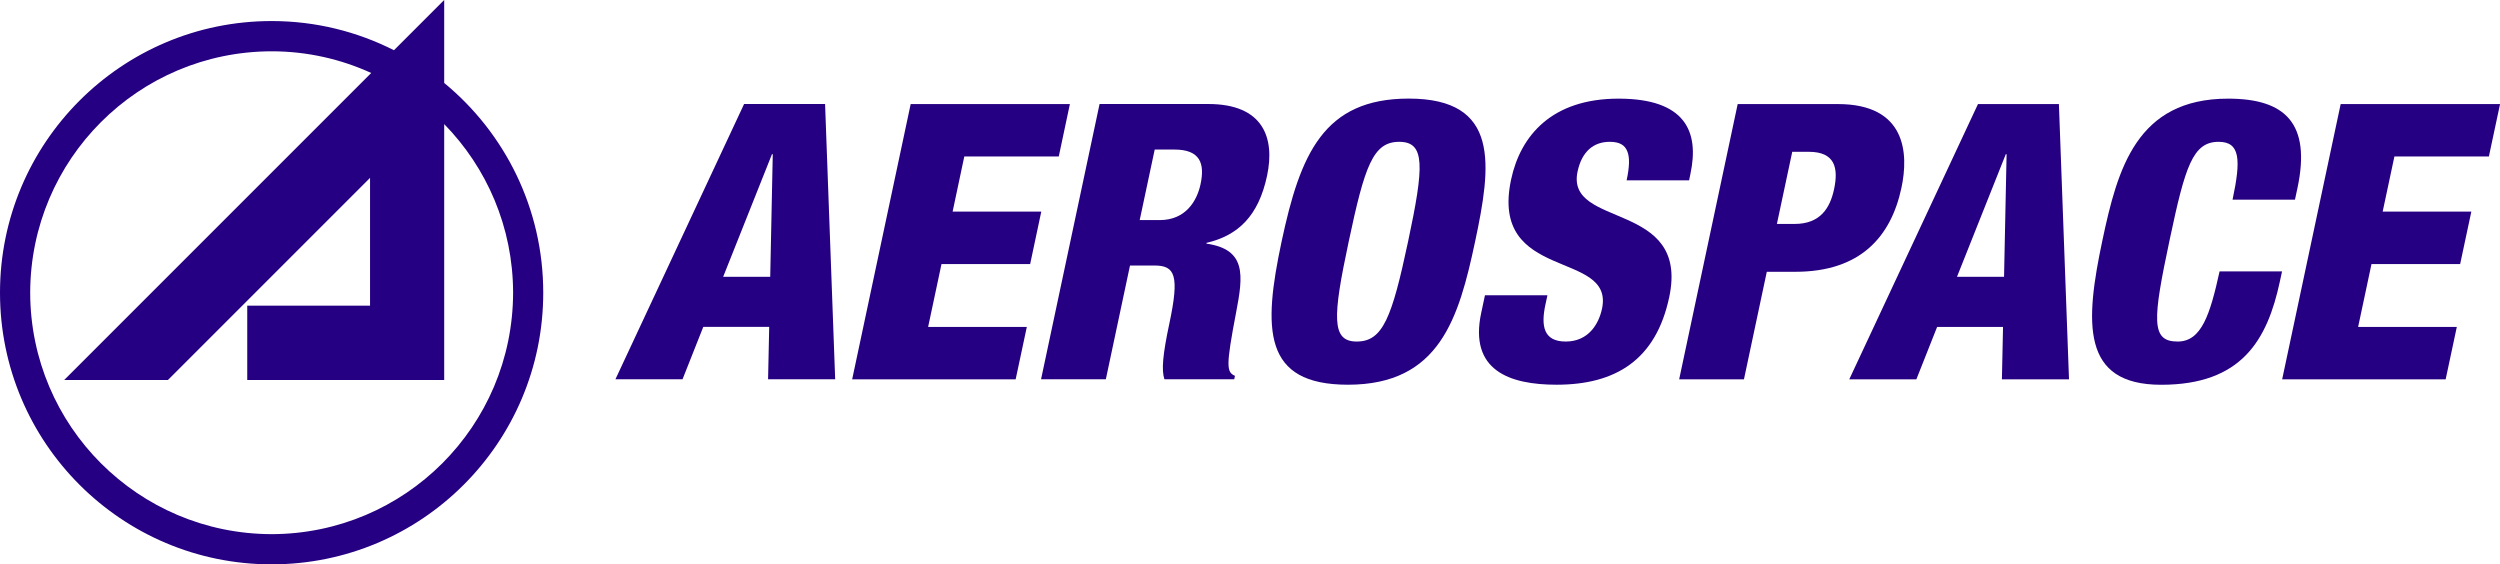
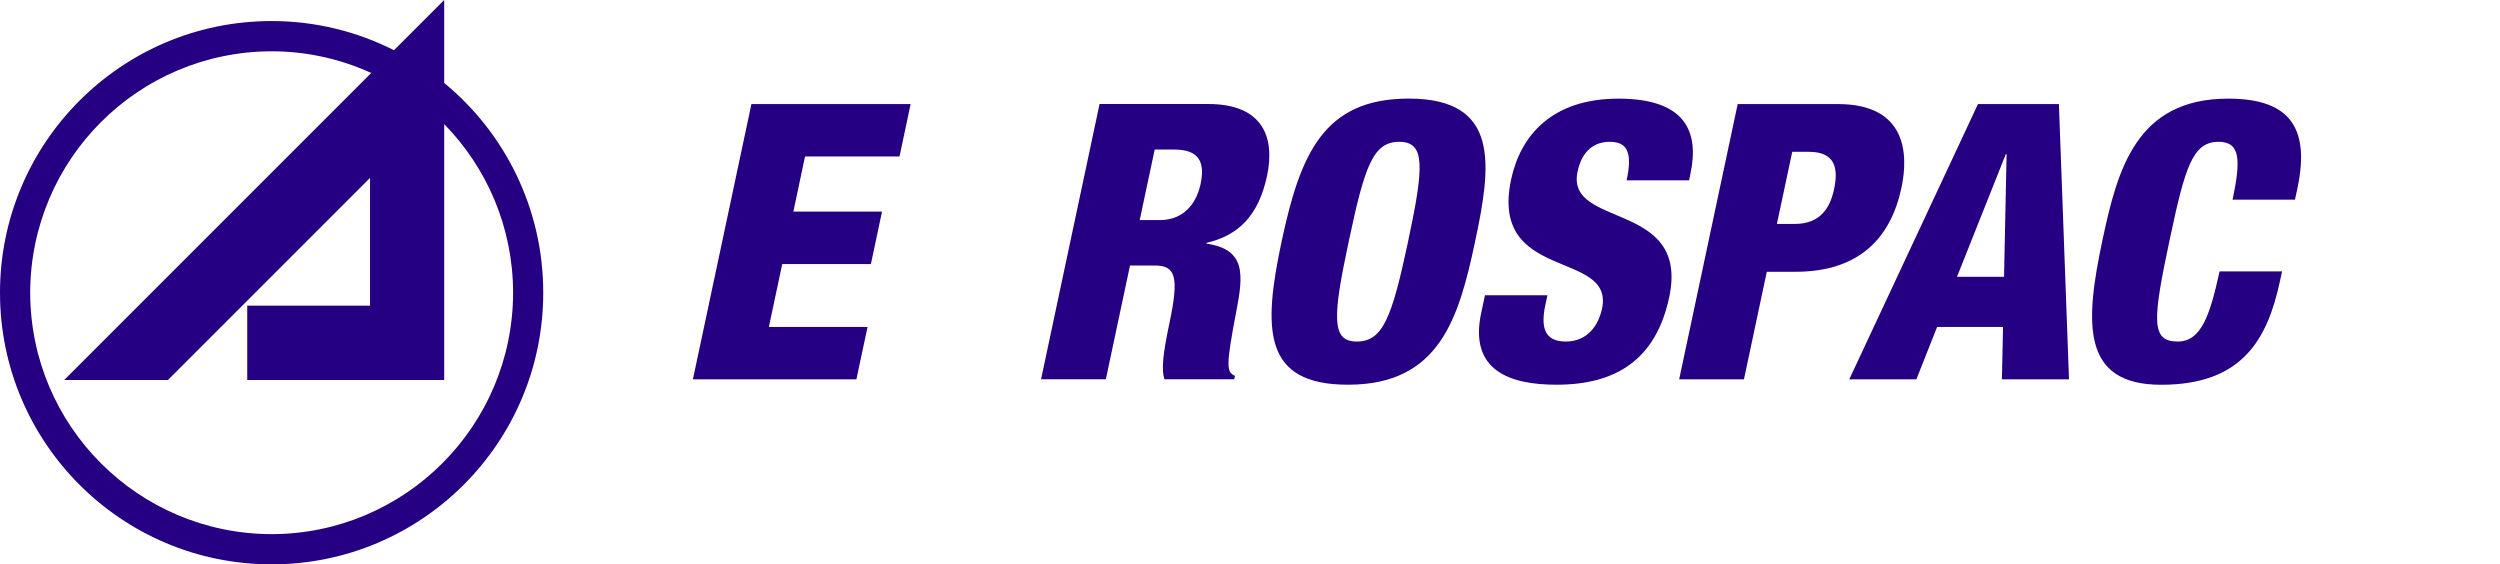
<svg xmlns="http://www.w3.org/2000/svg" id="svg8859" viewBox="0 0 442.99 100">
  <defs>
    <style>.cls-1{fill:#250082;}</style>
  </defs>
  <g id="layer1">
    <g id="g8966">
-       <path id="path8390" class="cls-1" d="M136.93,27.32h-.14l-8.65,21.73h8.34l.45-21.73ZM131.85,18.43h14.35l1.79,48.78h-11.89l.2-9.29h-11.68l-3.68,9.29h-11.89l22.8-48.78Z" />
-       <path id="path8394" class="cls-1" d="M161.36,18.44h28.22l-1.97,9.29h-16.74l-2.07,9.77h15.71l-1.97,9.29h-15.71l-2.37,11.14h17.49l-1.98,9.29h-28.97l10.37-48.78Z" />
+       <path id="path8394" class="cls-1" d="M161.36,18.44l-1.97,9.29h-16.74l-2.07,9.77h15.71l-1.97,9.29h-15.71l-2.37,11.14h17.49l-1.98,9.29h-28.97l10.37-48.78Z" />
      <path id="path8406" class="cls-1" d="M201.95,39h3.55c4.65,0,6.62-3.48,7.23-6.35.79-3.69-.06-6.15-4.63-6.15h-3.49l-2.66,12.5ZM194.84,18.43h19.26c9.77,0,11.84,6.01,10.42,12.71-1.51,7.11-5.12,10.59-10.72,11.89l-.03.14c7.1,1.02,6.53,5.6,5.27,12.16-1.84,9.63-1.71,10.59-.21,11.27l-.13.61h-12.37c-.54-1.64-.3-4.37.88-9.91,1.8-8.47,1.02-10.25-2.61-10.25h-4.37l-4.28,20.15h-11.48l10.37-48.78Z" />
      <path id="path8410" class="cls-1" d="M240.41,60.52c4.65,0,6.24-4.3,9.09-17.69,2.85-13.39,3.08-17.7-1.57-17.7s-6.11,4.3-8.95,17.7c-2.85,13.39-3.08,17.69,1.43,17.69M238.85,68.17c-15.1,0-15.05-9.84-11.76-25.35,3.3-15.51,7.44-25.35,22.53-25.35,16.26,0,14.64,11.82,11.76,25.35-2.88,13.53-6.27,25.35-22.53,25.35" />
      <path id="path8414" class="cls-1" d="M274.2,52.32l-.37,1.71c-.78,3.69-.35,6.49,3.61,6.49s5.83-3.01,6.43-5.81c2.24-10.52-19.99-4.64-16.11-22.89,1.66-7.79,7.22-14.34,19.04-14.34s14.34,5.81,12.74,13.32l-.24,1.16h-11.07c.5-2.32.58-4.03.13-5.12-.44-1.16-1.41-1.71-3.12-1.71-2.87,0-4.94,1.71-5.7,5.26-2.17,10.18,19.9,5.05,16.24,22.27-2.35,11.07-9.44,15.51-19.97,15.51-8.33,0-15.52-2.53-13.35-12.71l.67-3.14h11.07Z" />
      <path id="path8418" class="cls-1" d="M314.87,39.68h3.14c4.58,0,6.28-2.87,6.98-6.15.8-3.76.18-6.63-4.47-6.63h-2.94l-2.72,12.78ZM307.91,18.44h17.76c12.09,0,12.56,8.75,11.26,14.83-1.86,8.74-7.33,14.89-18.81,14.89h-5.05l-4.05,19.06h-11.48l10.37-48.78Z" />
      <path id="path8422" class="cls-1" d="M355.56,27.32h-.14l-8.65,21.73h8.34l.45-21.73ZM350.48,18.44h14.35l1.79,48.78h-11.89l.2-9.29h-11.68l-3.68,9.29h-11.89l22.81-48.78Z" />
      <path id="path8426" class="cls-1" d="M395.6,35.38c1.51-7.11,1.36-10.25-2.47-10.25-4.58,0-5.92,4.37-8.63,17.15-3.08,14.48-3.4,18.24,1.38,18.24,4.24,0,5.75-4.85,7.42-12.43h11.07l-.37,1.71c-2.24,10.52-6.84,18.38-21.05,18.38s-13.51-11-10.39-25.69c2.66-12.5,6-25.01,22.26-25.01,10.11,0,14.72,4.37,12.28,15.85l-.44,2.05h-11.07Z" />
-       <path id="path8430" class="cls-1" d="M414.78,18.44h28.22l-1.98,9.29h-16.74l-2.08,9.77h15.71l-1.98,9.29h-15.71l-2.37,11.14h17.49l-1.98,9.29h-28.97l10.37-48.78Z" />
      <path id="path8434" class="cls-1" d="M48.13,94.65c-23.63-.05-42.74-19.16-42.78-42.78.04-23.63,19.15-42.74,42.78-42.78,6.3,0,12.27,1.39,17.65,3.84L11.38,67.33h18.38l13.17-13.17h0l22.64-22.64v22.64h-21.76v13.17h34.9V21.99c7.54,7.71,12.19,18.24,12.21,29.88-.05,23.63-19.16,42.74-42.79,42.78M78.71,14.7V0l-8.9,8.9c-6.52-3.3-13.88-5.17-21.68-5.17C21.55,3.73,0,25.28,0,51.87s21.55,48.13,48.13,48.13,48.13-21.55,48.13-48.13c0-14.97-6.83-28.35-17.55-37.17" />
    </g>
  </g>
</svg>